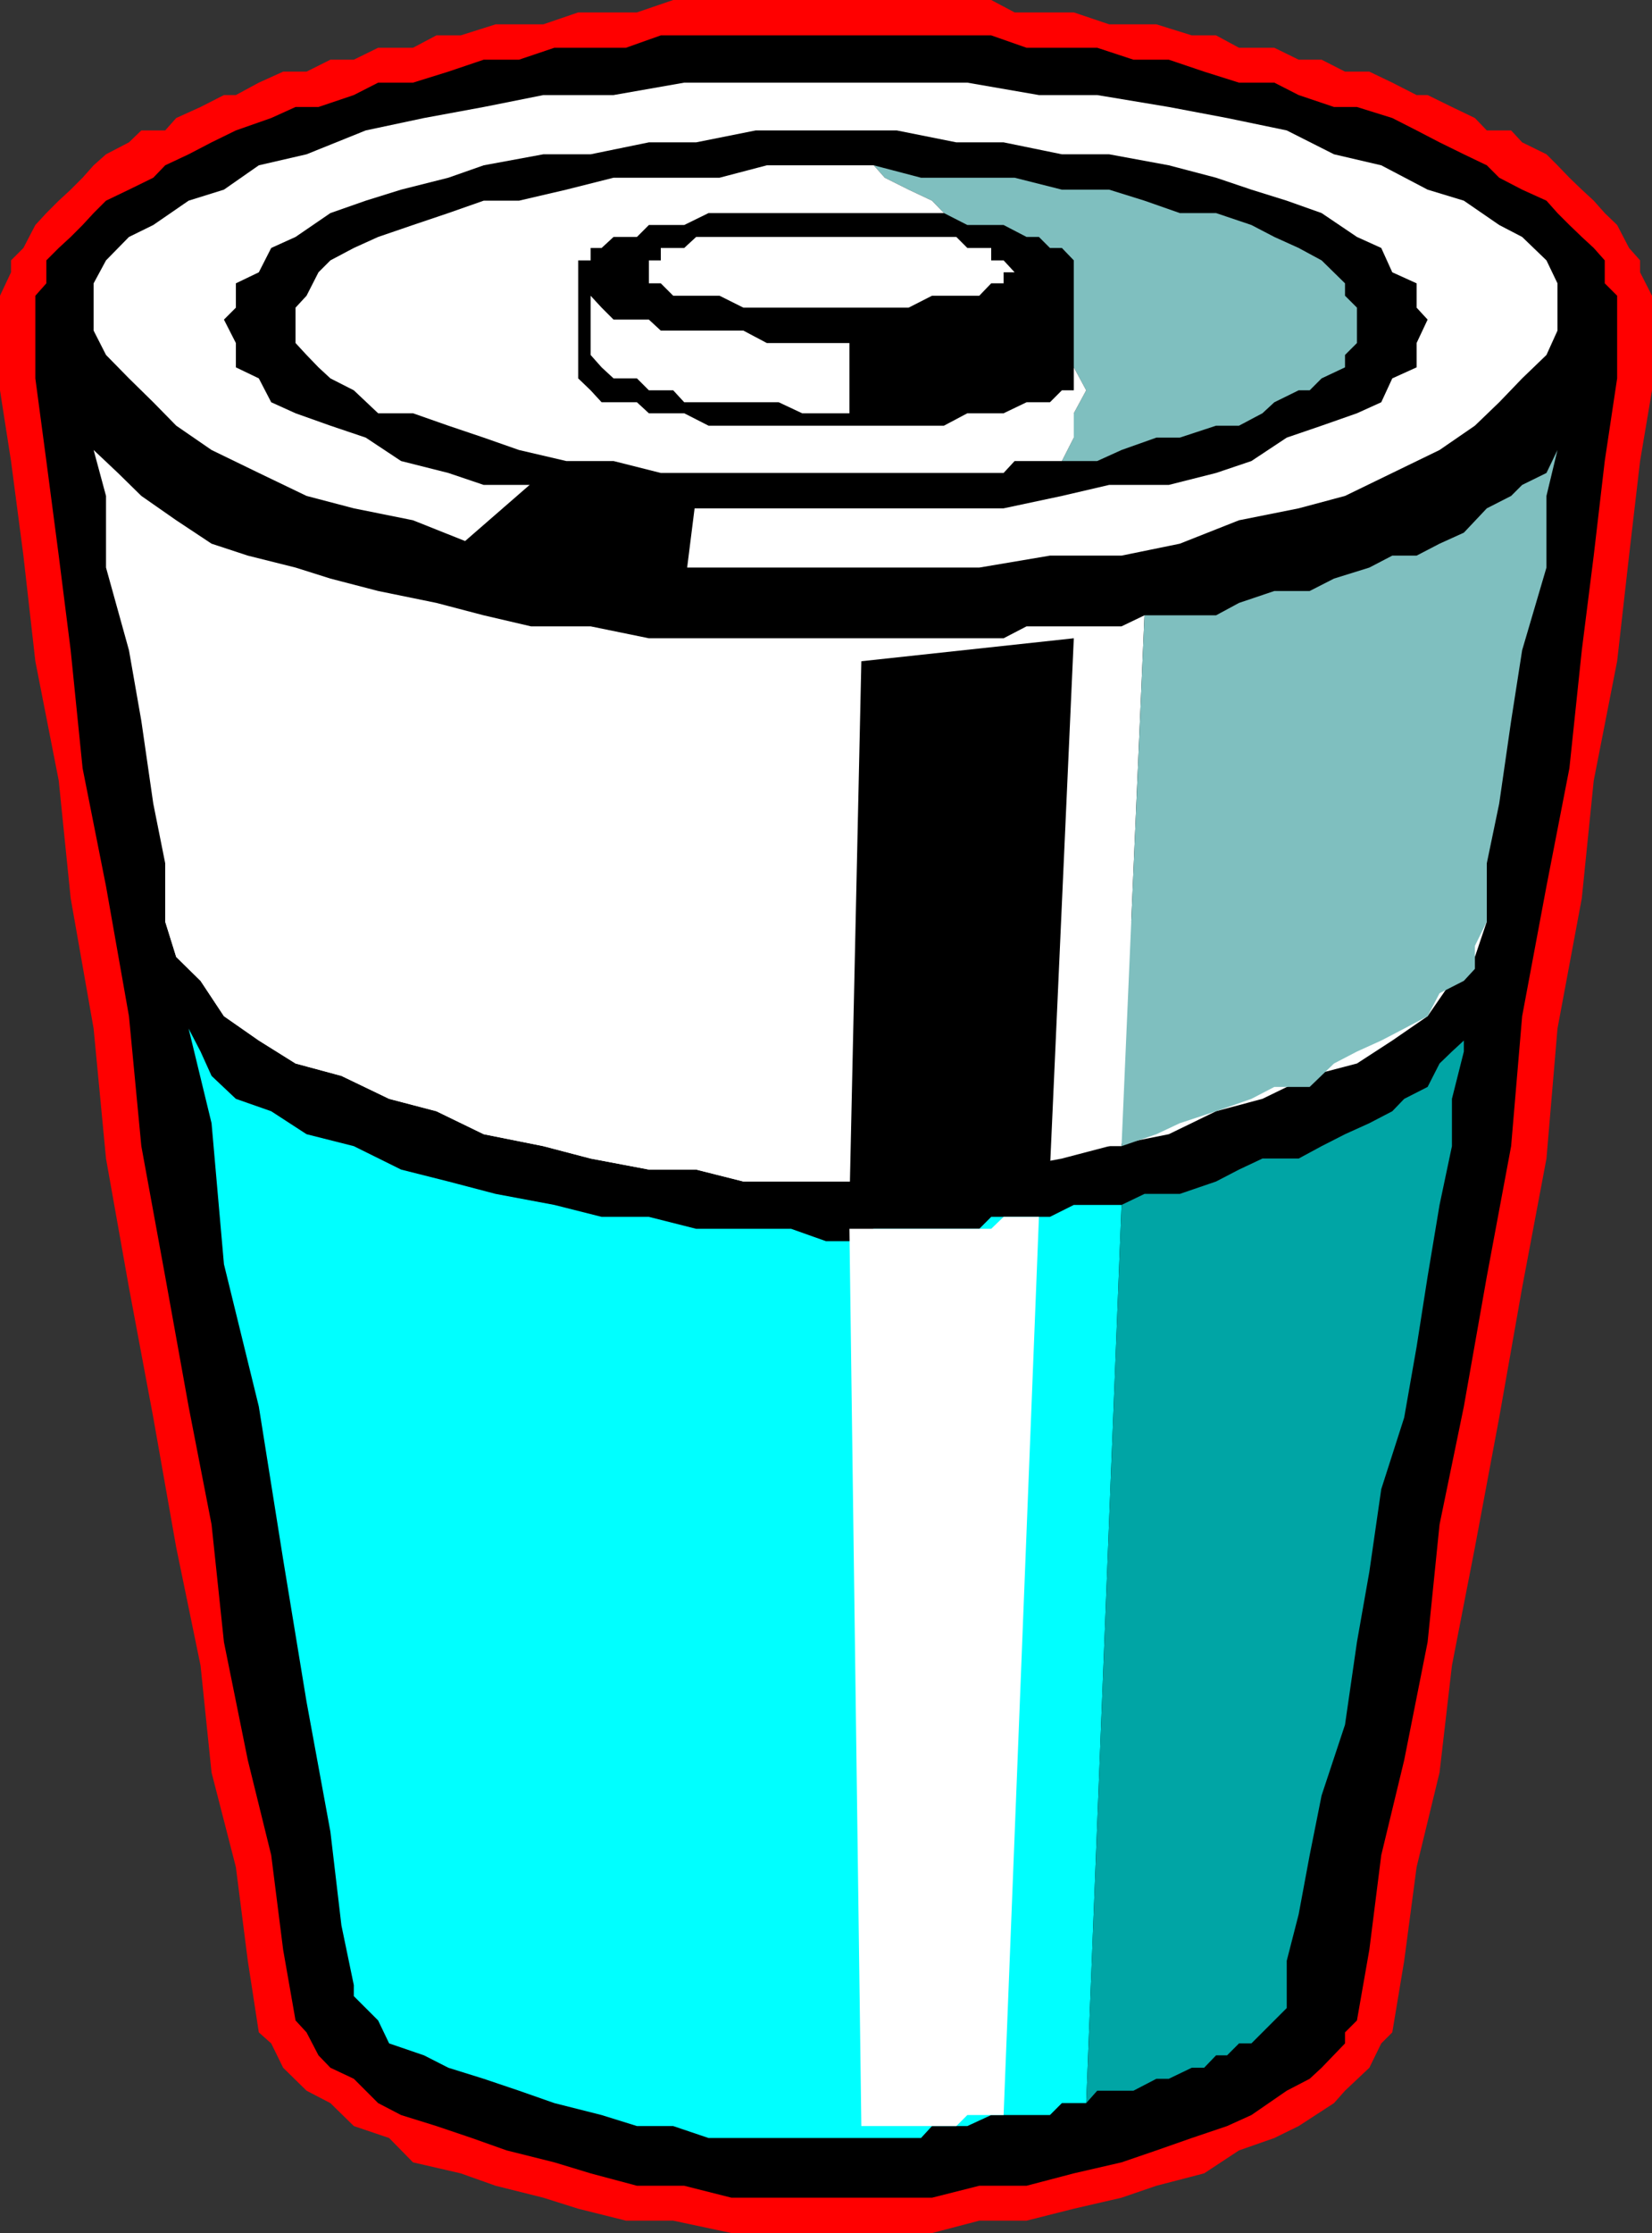
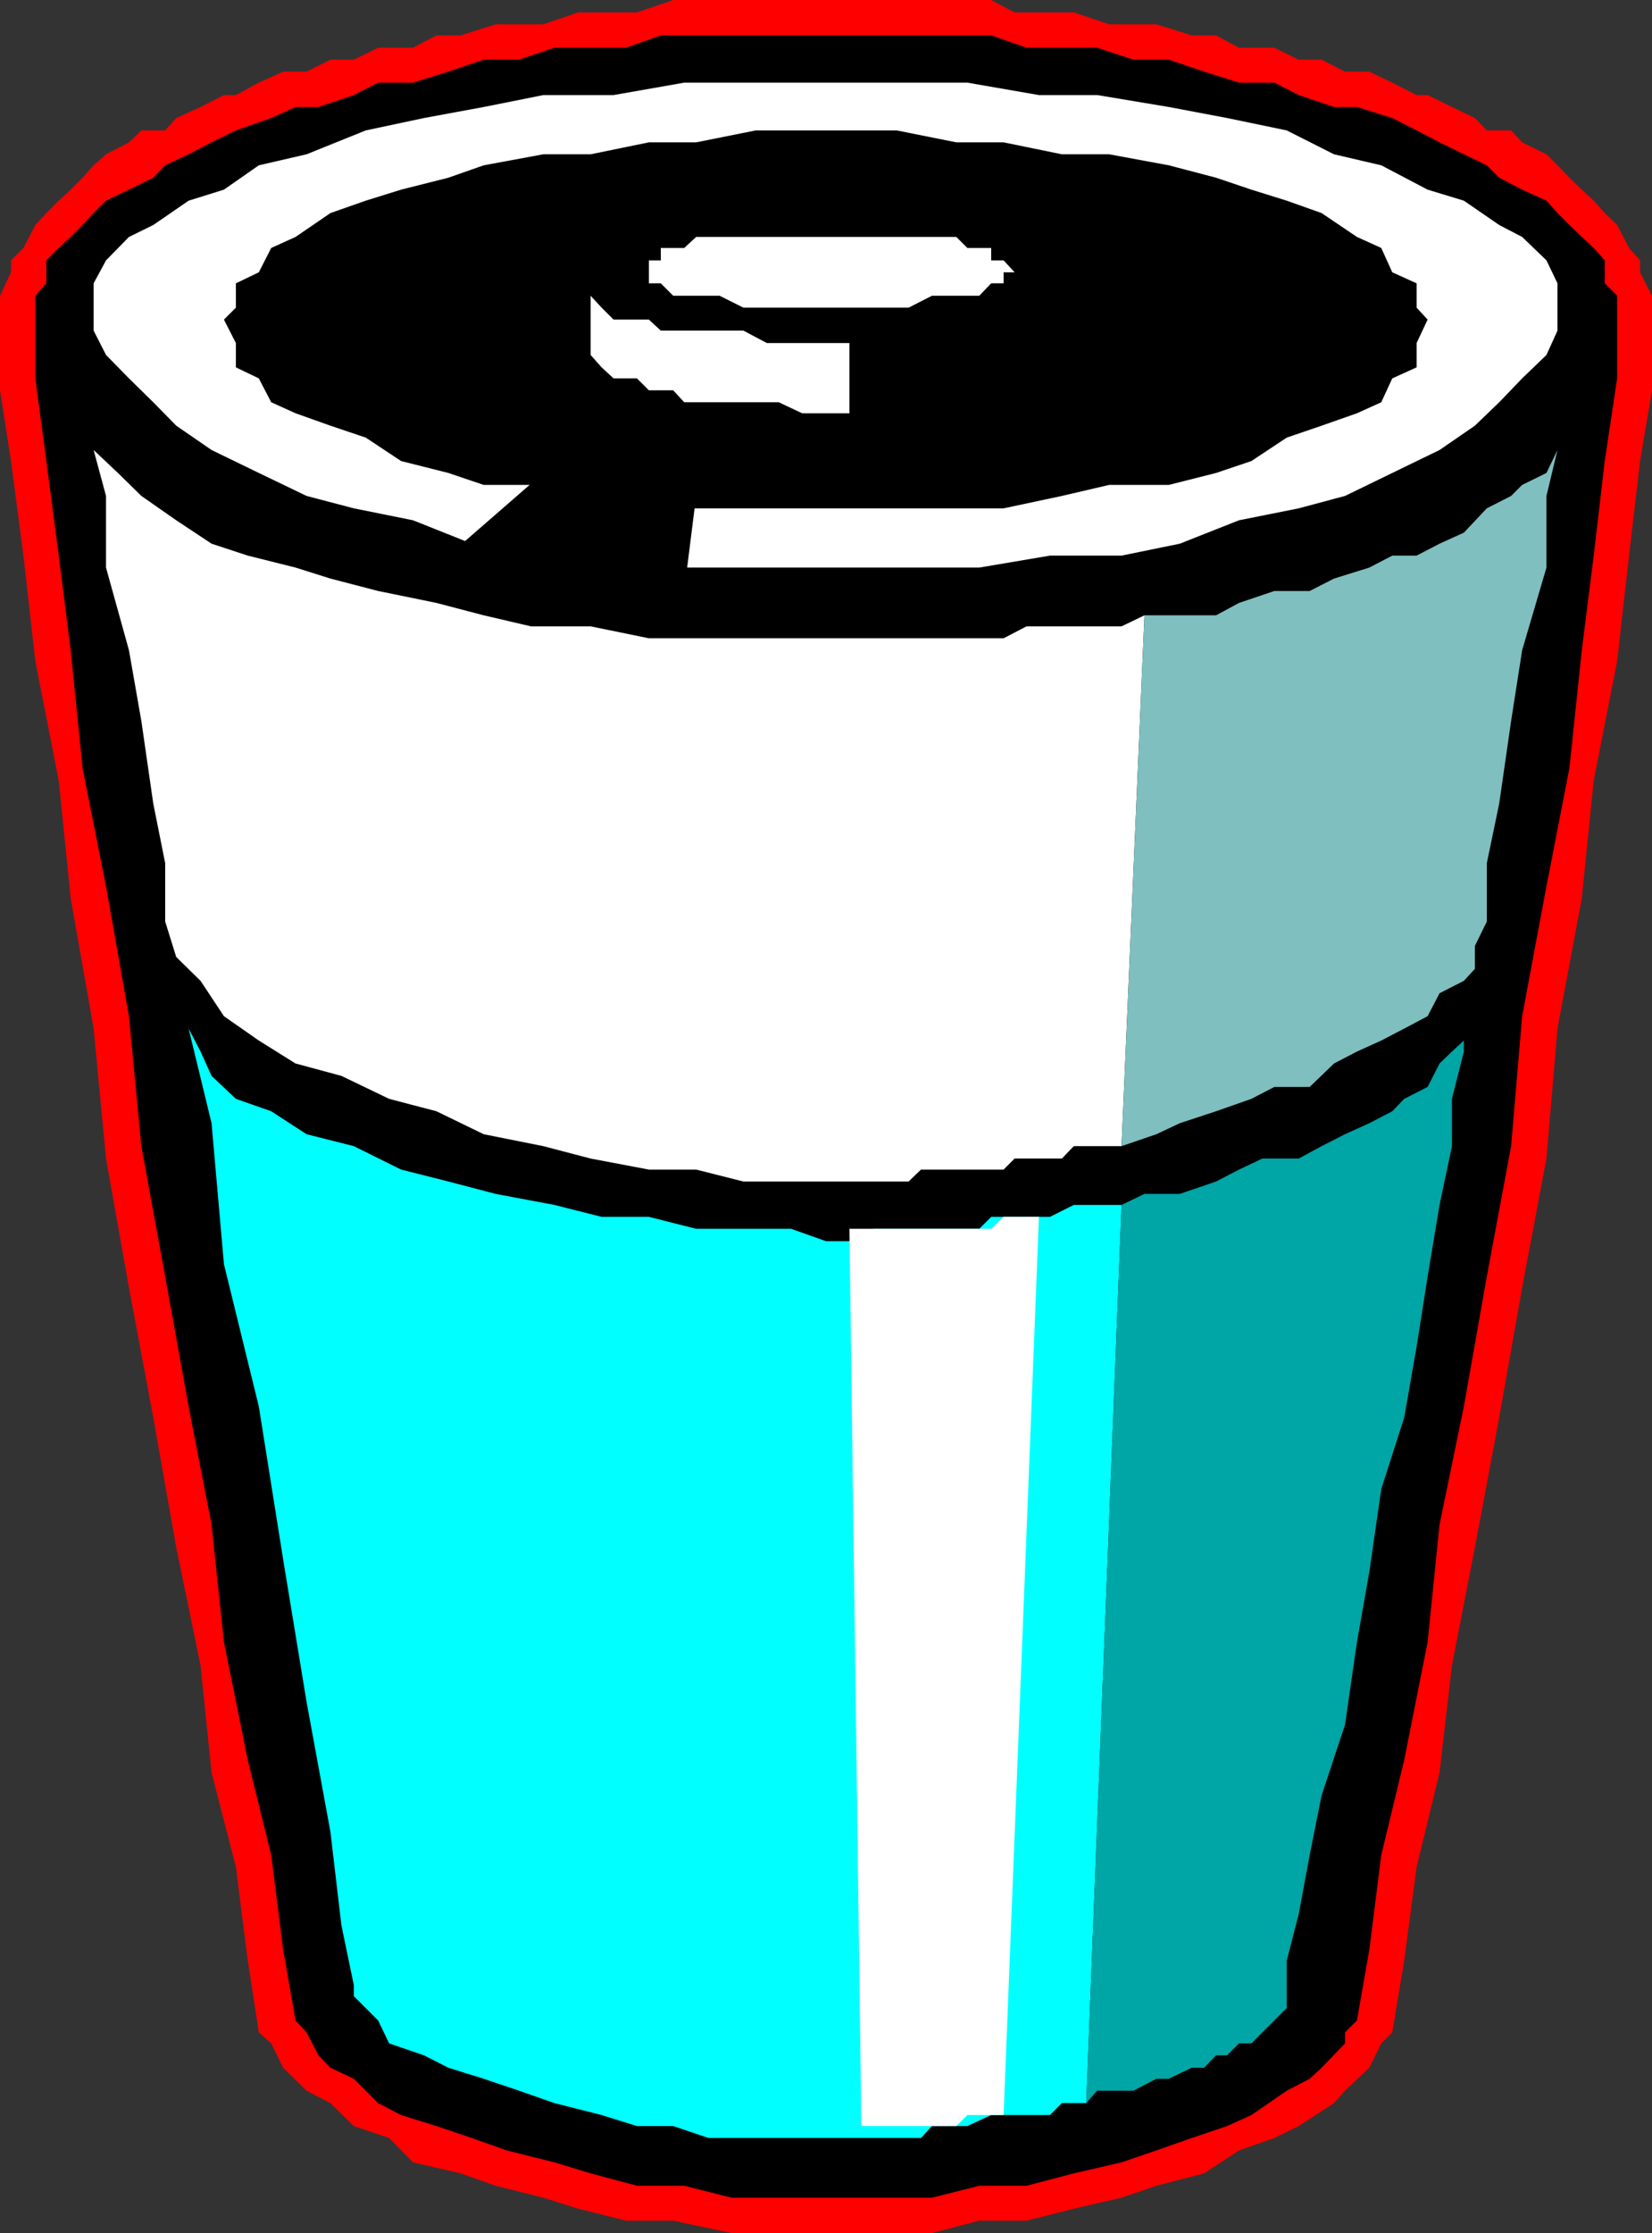
<svg xmlns="http://www.w3.org/2000/svg" width="360" height="486.301">
  <rect width="100%" height="100%" fill="#333333" stroke="none" />
  <path fill="red" d="M56.402 442.602 54 427l-2.598-20.398-5.3-20.602-2.399-23.297-5.3-25.703-5-28.297-5.301-28.3-5-28.102-2.7-28.301-5-28.398L12.801 170l-5.098-26-2.601-23-2.7-20.598L0 85V64.402l2.402-5.101v-2.598L5.102 54l2.601-5 2.399-2.598 2.699-2.699 2.601-2.402L18 38.703 20.402 36l2.7-2.398 5-2.602 2.699-2.598H36l2.402-2.699 5.301-2.402 5.098-2.598h2.601l5-2.703 5.301-2.398h5.098L72 13h5.102l5.3-2.598H90l5.102-2.699h5.3L108 5.301h10.402L126 2.703h12.8L146.704 0H216l5.102 2.703H234l7.703 2.598H252l7.703 2.402H265l5 2.7h7.703L283 13h5l5.102 2.602h5.3l5 2.398 5.301 2.703h2.399l5.3 2.598 5 2.402 2.598 2.7h5.3L331.704 31 337 33.602 339.402 36 342 38.703l2.703 2.598 2.598 2.402 2.402 2.7 2.7 2.597L355 54l2.402 2.703v2.598L360 64.402V85l-2.598 15.402L355 121l-2.598 23-5.101 26-2.598 25.602-5.3 28.398L337 252.3l-5.297 28.102-5 28.301-5.3 28.297-5 25.703-2.7 23.297-5 20.602L306 427l-2.598 15.602L301 445l-2.598 5.3-5.3 5-2.399 2.7-7.703 5-5.297 2.602L270 468.3l-7.598 5L252 476l-7.598 2.602L234 481l-10.297 2.602h-10.3l-10.301 2.699h-43.7l-12.699-2.7h-10.3L126 481l-7.598-2.398L108 476l-7.598-2.7L90 470.903l-5.2-5.3L77.103 463 72 458l-5.2-2.7-5.097-5-2.601-5.3-2.7-2.398" />
  <path d="M180 478.602h23.102l10.3-2.602h10.301L234 473.3l10.402-2.398 7.598-2.601 7.703-2.7 7.7-2.601 5.3-2.398 7.7-5.301 5-2.598 2.597-2.402 5.102-5.301v-2.398l2.601-2.602 2.7-15.398L301 404l5-20.7 5.102-25.698L313.703 332 319 306.3l5-28.3 5.3-28.398 2.403-28.301L337 193l5-25.7 2.703-25.698L347.301 121l2.402-20.598 2.7-18v-18l-2.7-2.699v-5L347.301 54l-2.598-2.398L342 49l-2.598-2.598L337 43.703l-5.297-2.402-5-2.598L324 36l-5-2.398L313.703 31l-5-2.598-5.3-2.699-7.7-2.402h-5L283 20.703 277.703 18H270l-7.598-2.398L254.703 13H247l-7.898-2.598h-15.399L216 7.703h-72l-7.598 2.7h-15.601L113.1 13h-7.699l-7.699 2.602L90 18h-7.598l-5.3 2.703-7.7 2.598h-5l-5.3 2.402-7.7 2.7-5.3 2.597-5 2.602L36 36l-2.598 2.703-5.3 2.598-5 2.402-2.7 2.7L18 49l-2.598 2.602L12.801 54l-2.7 2.703v5l-2.398 2.7v18l2.399 18L12.8 121l2.601 20.602L18 167.3l5.102 25.7 5 28.3 2.699 28.302L36 278l5.102 28.3 5 25.7 2.699 25.602L54 383.3l5.102 20.7 2.601 20.602 2.7 15.398 2.398 2.602 2.601 5L72 450.3l5.102 2.402 5.3 5.297 5 2.602 7.7 2.398 7.699 2.602 7.601 2.699 10.399 2.601 7.902 2.399 10.098 2.7h10.3l10.301 2.602H180" />
-   <path fill="#fff" d="M339.402 67v-5.297l-2.402-5-5.297-5.101-5-2.602L319 43.703l-7.898-2.402L301 36l-10.297-2.398-10.3-5.2-13-2.699-12.7-2.402-15.601-2.598h-12.7L210.801 18h-61.7l-15.398 2.703h-15.3l-13 2.598-13 2.402-12.7 2.7-12.902 5.199L56.402 36l-7.601 5.3-7.7 2.403L33.403 49l-5.3 2.602-5 5.101-2.7 5V72l2.7 5.3 5 5.102 5.3 5.2 5 5.101 7.7 5.297 10.3 5 10.399 5 10.3 2.703L90 113.301l12.8 5.101L115.704 121h15.399l15.601 2.602h66.7L228.8 121h15.601l12.7-2.598L270 113.301l13-2.598L293.102 108l20.601-10 7.7-5.297 5.3-5.101 5-5.2L337 77.301 339.402 72v-5" />
+   <path fill="#fff" d="M339.402 67v-5.297l-2.402-5-5.297-5.101-5-2.602L319 43.703l-7.898-2.402L301 36l-10.297-2.398-10.3-5.2-13-2.699-12.7-2.402-15.601-2.598h-12.7L210.801 18h-61.7l-15.398 2.703h-15.3l-13 2.598-13 2.402-12.7 2.7-12.902 5.199L56.402 36l-7.601 5.3-7.7 2.403L33.403 49l-5.3 2.602-5 5.101-2.7 5V72l2.7 5.3 5 5.102 5.3 5.2 5 5.101 7.7 5.297 10.3 5 10.399 5 10.3 2.703L90 113.301l12.8 5.101L115.704 121h15.399l15.601 2.602h66.7L228.8 121h15.601l12.7-2.598L270 113.301l13-2.598L293.102 108l20.601-10 7.7-5.297 5.3-5.101 5-5.2L337 77.301 339.402 72" />
  <path d="M311.102 69.602 308.703 67v-5.297l-5.3-2.402L301 54l-5.297-2.398-7.703-5.2-7.598-2.699-7.699-2.402L265 38.703 254.703 36l-13-2.398h-10.3L218.702 31h-10.3l-13-2.598h-30.7l-13 2.598h-10.3l-12.7 2.602h-10.3l-13 2.398-7.7 2.703-10.3 2.598-7.7 2.402-7.703 2.7-7.598 5.199-5.3 2.398-2.7 5.3-5 2.403V67L48.8 69.602l2.601 5.101V80l5 2.402 2.7 5.2 5.3 2.398L72 92.703l7.703 2.598 7.7 5.101 10.3 2.598 7.7 2.602h13l10.3 2.398 12.7 2.703h77.3l12.7-2.703 10.3-2.398h13L265 103l7.703-2.598 7.7-5.101L288 92.703 295.703 90 301 87.602l2.402-5.2L308.703 80v-5.297l2.399-5.101" />
-   <path fill="#fff" d="m36 200.703 2.402 7.7 5.301 5.199 5.098 7.699 7.601 5.3 8 5 10 2.7 10.399 5L95.1 242l10.301 5 13 2.602 10.301 2.699 12.7 2.402h10.3L162 257.301h36l10.402-2.598h10.301l12.7-2.402 10.3-2.7 13-2.601L265 242l10.102-2.7 10.3-5 10.301-2.698 7.7-5 7.699-5.301 5.3-7.7 5-5.199 2.598-7.699H36" />
  <path d="m151.703 108-33.3-5-20.7 18 51.399 7.703L151.703 108" />
-   <path fill="#7fbfbf" d="M295.703 69.602V67l-2.601-2.598v-2.699l-5.102-5L283 54l-5.297-2.398-5-2.602L265 46.402h-7.898l-7.7-2.699-7.699-2.402h-10.3l-10.301-2.598h-20.399L190.403 36l2.398 2.703L198 41.301l5.102 2.402 2.601 2.7 5.098 5.199L216 54l5.102 5.3 2.601 2.403L228.801 67l2.601 5L234 77.3V80l2.703 5L234 90v5.3l-2.598 5.102h7.7l5.3-2.402L252 95.3h5.102L265 92.704h5L275.102 90l2.601-2.398L283 85h2.402L288 82.402 293.102 80v-2.7l2.601-2.597v-5.101" />
-   <path fill="#fff" d="M190.402 36h-23.3L156.8 38.703h-23.098l-10.3 2.598-10.301 2.402h-7.7l-7.699 2.7L90 49l-7.598 2.602-5.3 2.398L72 56.703l-2.598 2.598-2.601 5.101L64.402 67v7.703l2.399 2.598L69.402 80 72 82.402 77.102 85l5.3 5H90l7.703 2.703 7.7 2.598L113.101 98l10.3 2.402h10.301L144 103h74.703l2.399-2.598h10.3L234 95.301V90l2.703-5L234 80v-2.7l-2.598-5.3-2.601-5-5.098-5.297-2.601-2.402L216 54l-5.2-2.398-5.097-5.2-2.601-2.699L198 41.301l-5.2-2.598L190.403 36" />
  <path d="M180 74.703h15.402L200.703 72H216l2.703-2.398h5l2.7-2.602h2.398l2.601-2.598H234v-7.699L231.402 54h-2.601l-2.399-2.398h-2.699l-5-2.602h-7.902l-5.098-2.598h-51.3L149.101 49h-7.7l-2.601 2.602h-5.098l-2.6 2.398h-2.399v2.703H126v5l2.703 2.7L131.102 67h2.601l5.098 2.602h2.601L144 72h15.402l5.301 2.703H180" />
  <path d="M234 80v5h-2.598l-2.601 2.602h-5.098l-5 2.398h-7.902l-5.098 2.703h-51.3L149.101 90h-7.7l-2.601-2.398h-7.7L128.704 85 126 82.402V59.301h108V80" />
  <path fill="#fff" d="M180 67h18l5.102-2.598h10.3L216 61.703h2.703v-2.402h2.399l-2.399-2.598H216V54h-5.2l-2.398-2.398h-56.699L149.102 54H144v2.703h-2.598v5H144l2.703 2.7h10.098L162 67h18m5.102 23H174.8l-5.098-2.398h-20.601L146.703 85h-5.3l-2.602-2.598h-5.098L131.102 80l-2.399-2.7V64.403L131.102 67l2.601 2.602h7.7L144 72h18l5.102 2.703h18V90M180 139h-38.598l-12.699-2.598h-13l-10.3-2.402-10.301-2.7-12.7-2.597L72 126l-7.598-2.398L54 121l-7.898-2.598-7.7-5.101L30.801 108l-5.098-5-5.3-5 2.699 10v15.602l5 18L30.8 157l2.601 18L36 188v12.703l2.402 7.7 5.301 5.199 5.098 7.699 7.601 5.3 8 5 10 2.7 10.399 5L95.1 242l10.301 5 13 2.602 10.301 2.699 12.7 2.402h10.3L162 257.301h36l2.703-2.598h18l2.399-2.402h10.3l2.598-2.7h10.402l5-115.601-5 2.402h-20.699l-5 2.598H180" />
  <path fill="#7fbfbf" d="m249.402 134-5 115.602L252 247l5.102-2.398L265 242l7.703-2.7 5-2.597h7.7l5.3-5.101 5-2.602 5.297-2.398 5-2.602 5.102-2.7 2.601-5 5.297-2.698 2.402-2.602v-5l2.598-5.297V188l2.703-13 2.598-18 2.402-15.398 5.297-18V108l2.402-10-2.402 5-5.297 2.602-2.402 2.398-5.301 2.703-5 5.297-5.297 2.402-5 2.598h-5.3l-5 2.602-7.7 2.398-5.3 2.703h-7.7L270 131.301 265 134h-15.598" />
-   <path d="m187.703 144-2.601 118.402 43.699-7.699L234 139l-46.297 5" />
  <path fill="#0ff" d="m180 270.3-7.598-2.698h-20.699l-10.3-2.602h-10.301l-10.301-2.598L108 260l-10.297-2.7-10.3-2.597-10.301-5.101L66.8 247l-7.7-5-7.699-2.7-5.3-5-2.399-5.3-2.601-5 5 20.602L48.8 275.3l7.601 31 5.301 33.3 5.098 31 5.2 28.303 2.402 20.399 2.7 13v2.402l5.3 5.297 2.399 5 7.601 2.602 5.301 2.699 7.7 2.402 7.699 2.598L120.8 458l10.3 2.602 7.7 2.398h7.902l7.7 2.602h46.3l2.399-2.602h7.699l5.199-2.398h12.8l2.602-2.602h5.301l7.7-195.598H234L228.8 265H216l-2.598 2.602h-23l-5.3 2.699H180" />
  <path fill="#00a5a5" d="M244.402 262.402 236.703 458l2.399-2.7H247l5-2.597h2.703l5-2.402h2.7l2.597-2.7h2.402L270 445h2.703l7.7-7.7V427L283 416.902 285.402 404 288 391l5.102-15.398 2.601-18 2.7-15.301 2.597-18 5-15.598 2.703-15.402L311.102 278l2.601-15.598 2.7-12.8V239.3L319 229v-5 2.602L316.402 229l-2.699 2.602-2.601 5.101-5.102 2.598-2.598 2.699-5 2.602-5.3 2.398-5.102 2.602-5 2.699h-7.898L270 254.703l-5 2.598-7.898 2.699h-7.7l-5 2.402" />
  <path fill="#fff" d="M226.402 265h-7.699L216 267.602h-30.898L187.703 463h20.7l2.398-2.398h7.902l7.7-195.602" />
</svg>